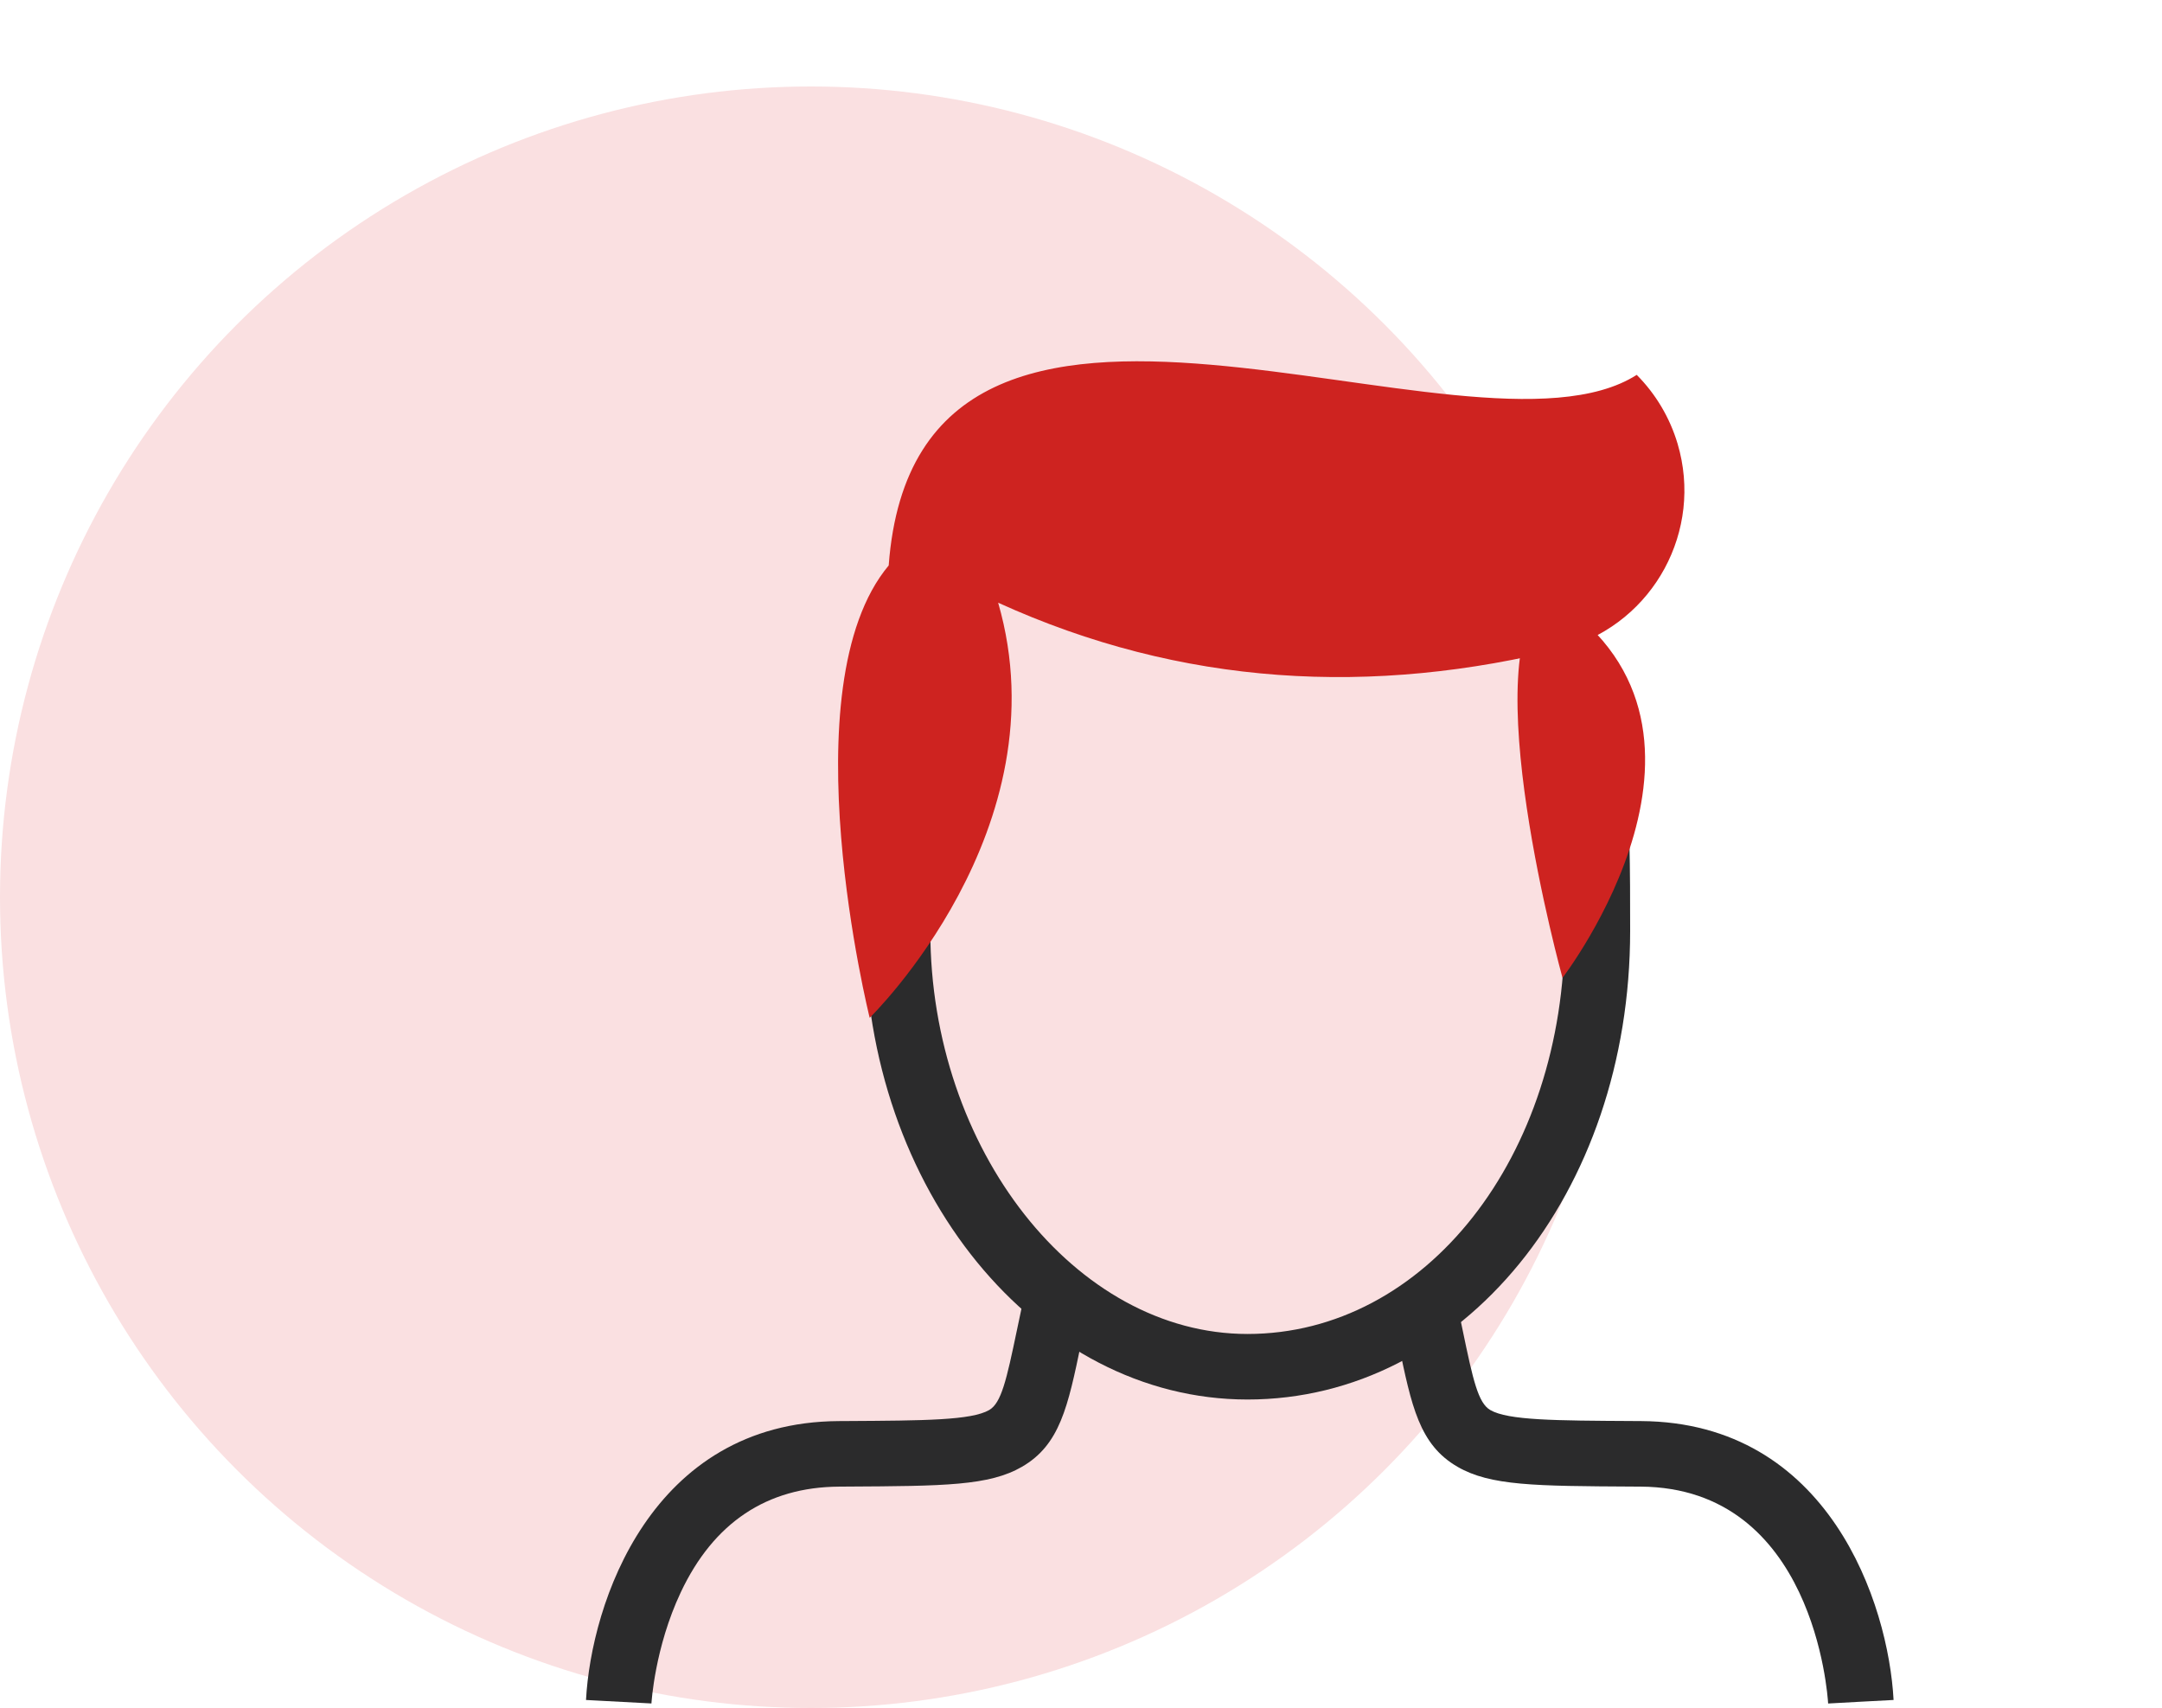
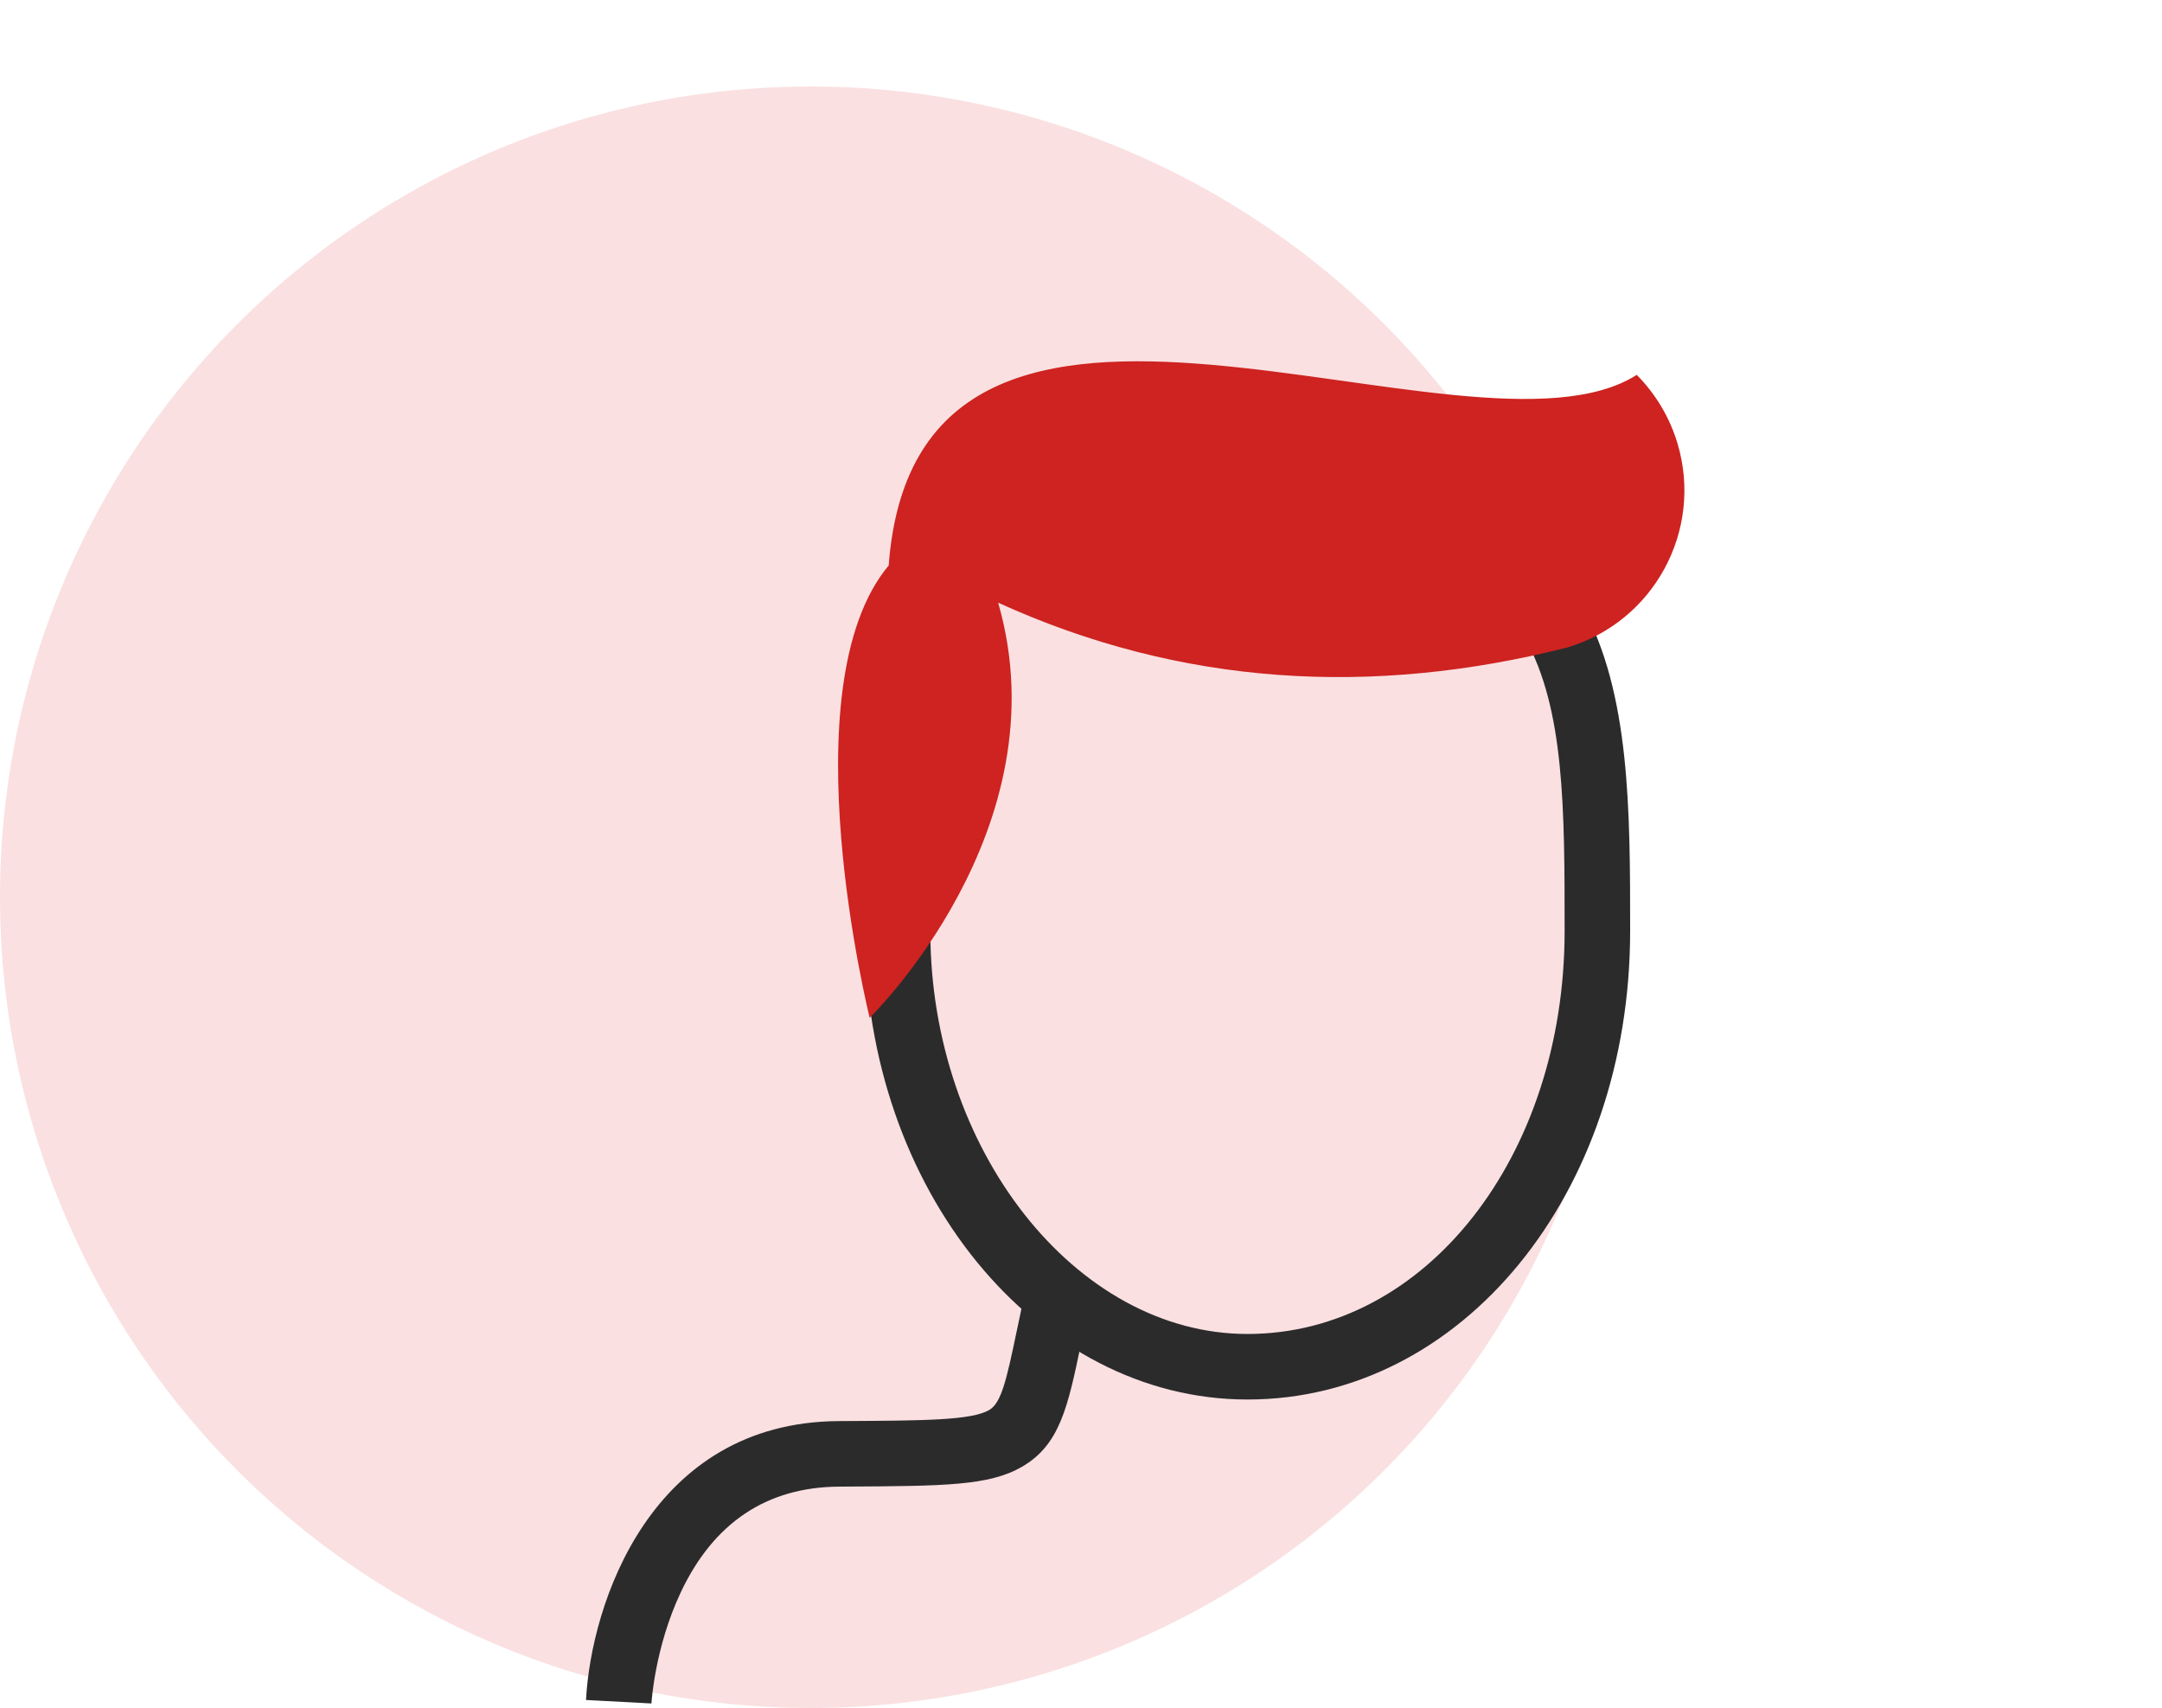
<svg xmlns="http://www.w3.org/2000/svg" id="Capa_1" data-name="Capa 1" viewBox="0 0 200 158">
  <defs>
    <style>      .cls-1 {        fill: #fae0e1;      }      .cls-1, .cls-2, .cls-3, .cls-4 {        stroke-width: 0px;      }      .cls-5 {        clip-path: url(#clippath);      }      .cls-2 {        fill: none;      }      .cls-3 {        fill: #ce2320;      }      .cls-4 {        fill: #2b2b2c;      }      .cls-6 {        filter: url(#drop-shadow-2);      }    </style>
    <filter id="drop-shadow-2" filterUnits="userSpaceOnUse" />
    <clipPath id="clippath">
      <rect class="cls-2" x="-349.65" y="-592.689" width="895.331" height="441.144" rx="37.996" ry="37.996" />
    </clipPath>
  </defs>
  <g class="cls-6">
    <g class="cls-5">
      <image width="858" height="656" transform="translate(-364.38 -603.96) scale(1.078)" />
    </g>
  </g>
  <g>
    <circle class="cls-1" cx="75" cy="83" r="75" />
    <g id="Grupo_377" data-name="Grupo 377">
      <g id="Grupo_374" data-name="Grupo 374">
        <g id="Grupo_351" data-name="Grupo 351">
          <g id="Grupo_364" data-name="Grupo 364">
            <g id="Grupo_375" data-name="Grupo 375">
              <path class="cls-4" d="M60.263,157.58l-6.053-.322c.472-8.878,5.966-25.695,23.374-25.799l.716-.004c7.21-.041,11.56-.067,13.205-1.018,1.12-.648,1.597-2.738,2.57-7.402.18-.863.374-1.795.592-2.8l5.925,1.284c-.214.99-.405,1.905-.583,2.754-1.218,5.85-1.955,9.379-5.468,11.412-3.037,1.757-7.164,1.781-16.206,1.832l-.716.005c-6.675.04-11.601,3.327-14.64,9.77-2.416,5.12-2.713,10.238-2.716,10.289Z" />
-               <path class="cls-4" d="M169.115,157.586c-.047-.815-1.329-19.969-17.351-20.065l-.718-.004c-9.053-.05-13.184-.072-16.222-1.833-3.516-2.037-4.249-5.576-5.461-11.439-.174-.841-.362-1.748-.573-2.727l5.928-1.274c.214.995.405,1.917.581,2.772.969,4.677,1.443,6.773,2.565,7.422,1.644.953,6,.977,13.216,1.016l.719.004c17.405.104,22.897,16.921,23.37,25.799l-6.053.322,3.027-.161-3.027.167Z" />
            </g>
          </g>
          <path class="cls-4" d="M115.4,129.463c-19.52,0-35.4-19.447-35.4-43.35,0-22.294,0-43.352,35.4-43.352s35.4,21.057,35.4,43.352c0,24.309-15.55,43.35-35.4,43.35ZM115.4,48.823c-29.338,0-29.338,14.835-29.338,37.289,0,20.212,13.435,37.288,29.338,37.288,16.451,0,29.338-16.379,29.338-37.288,0-22.454,0-37.289-29.338-37.289Z" />
        </g>
      </g>
      <path id="Trazado_385-2" data-name="Trazado 385-2" class="cls-3" d="M144.972,59.899c8.027-2.384,12.601-10.824,10.217-18.851-.714-2.403-2.013-4.592-3.78-6.371-15.414,9.825-66.521-18.194-69.198,17.632-9.389,11.229-1.759,41.844-1.759,41.844,0,0,17.943-17.467,11.884-38.4,16.937,7.712,34.595,8.714,52.636,4.145Z" />
-       <path id="Trazado_386" data-name="Trazado 386" class="cls-3" d="M143.143,54.969c19.489,11.976,1.4,35.487,1.4,35.487,0,0-8.353-30.134-1.4-35.487Z" />
    </g>
  </g>
</svg>